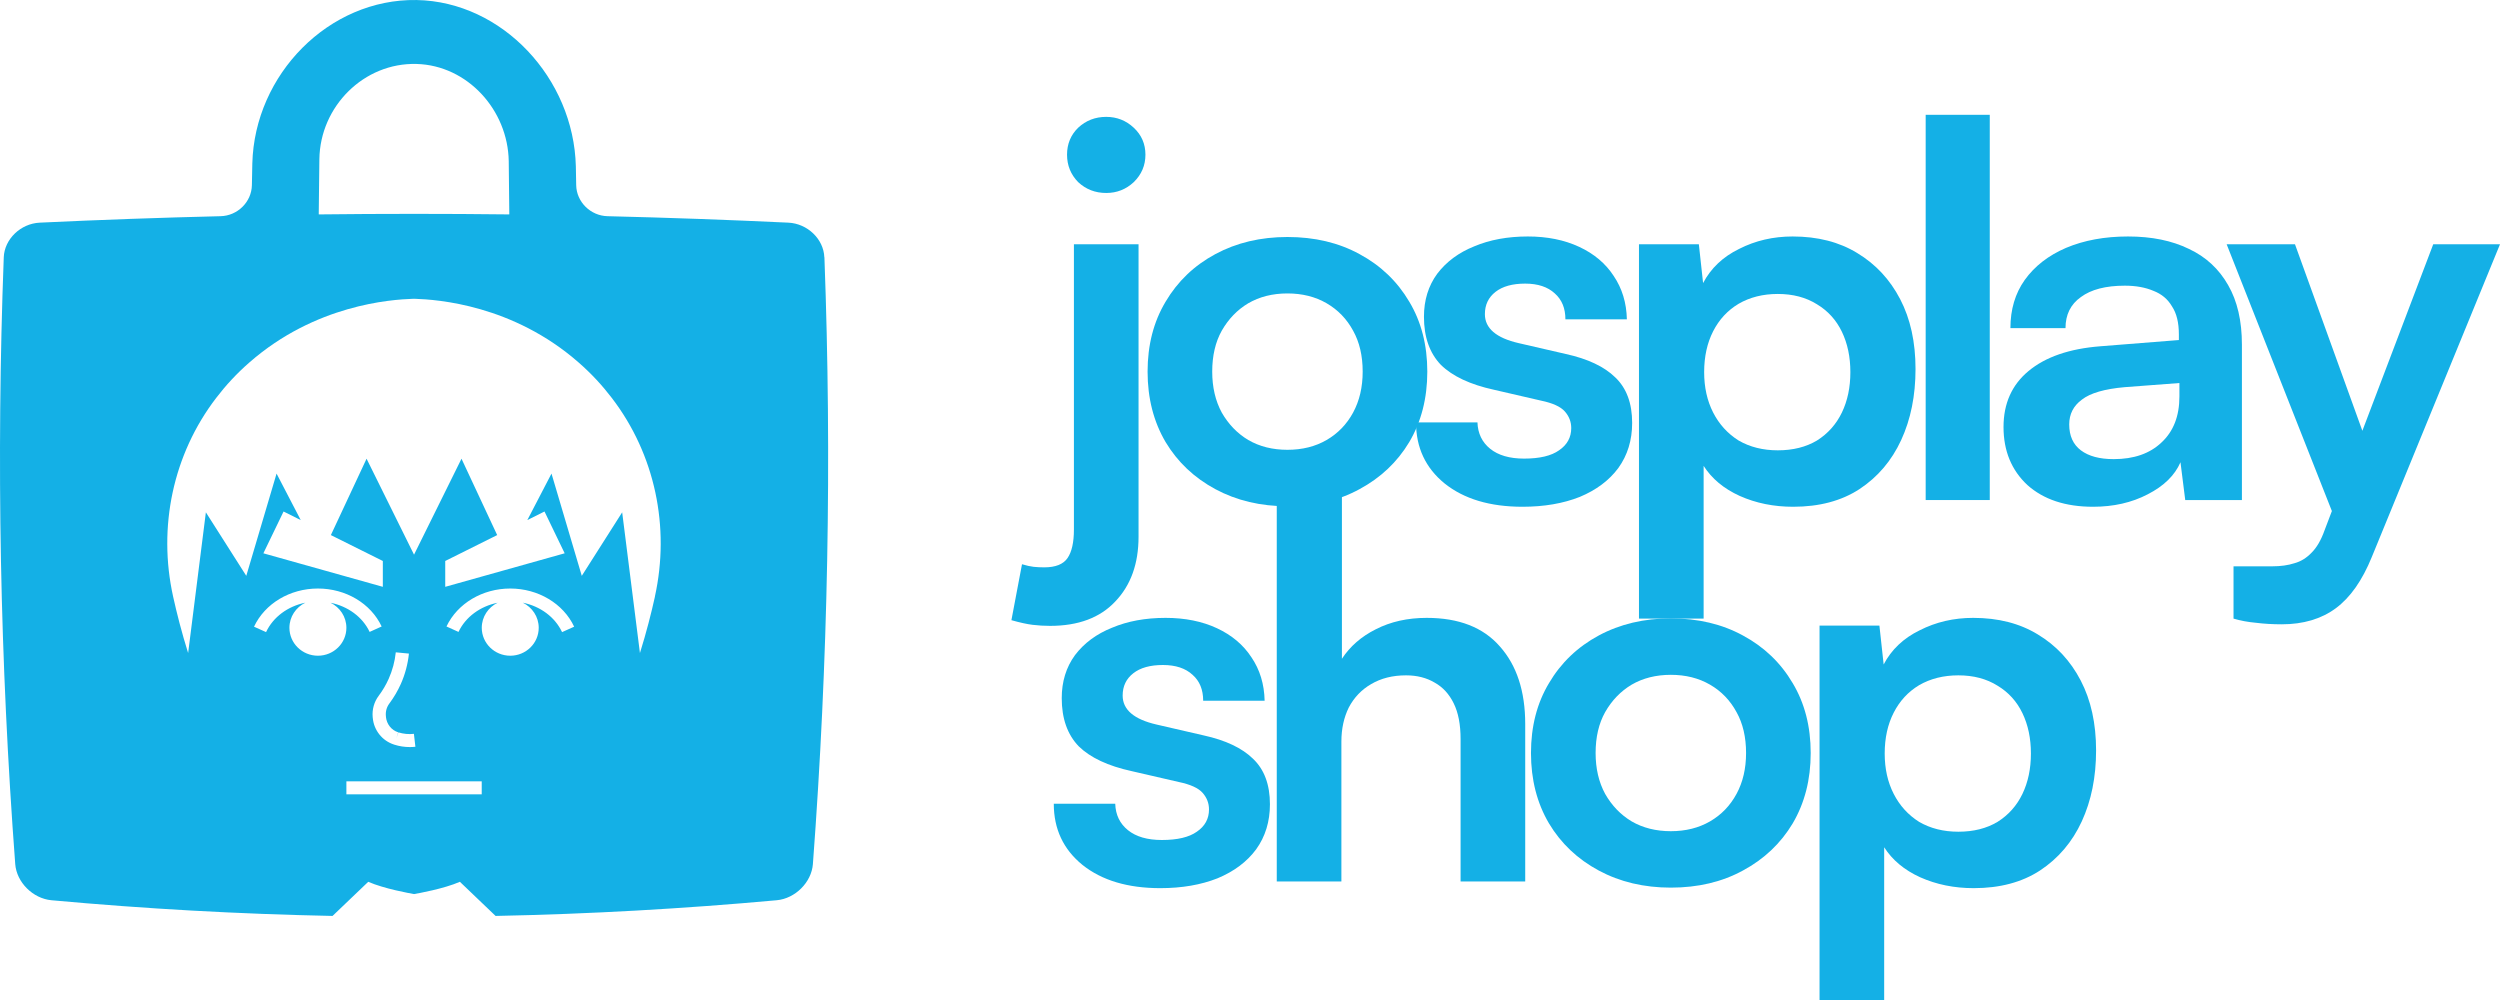
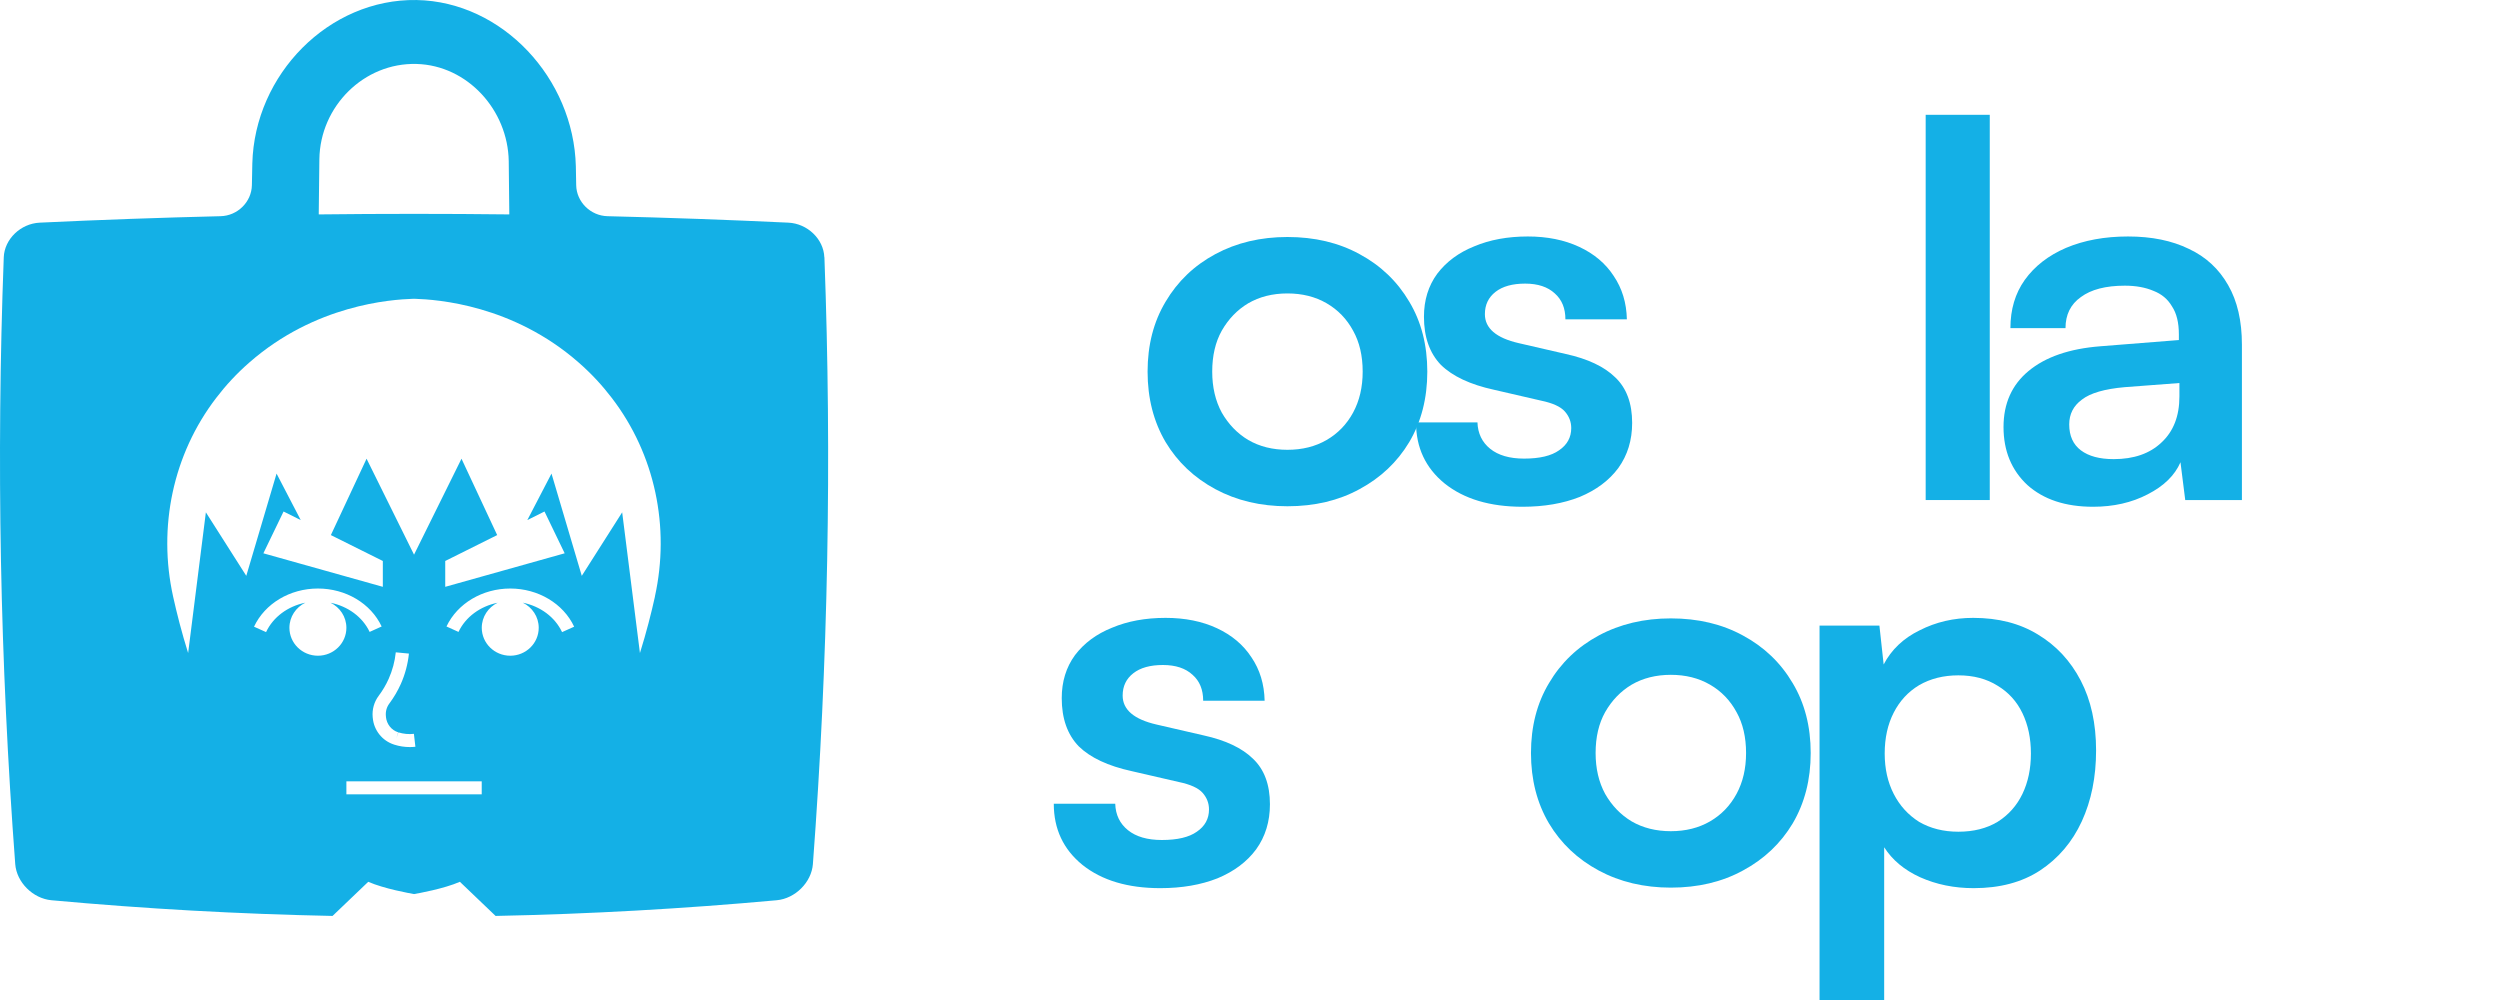
<svg xmlns="http://www.w3.org/2000/svg" width="115" height="46" viewBox="0 0 115 46" fill="none">
  <path d="M37.919 11.834C37.888 10.999 37.145 10.284 36.265 10.242C33.493 10.111 30.718 10.012 27.946 9.945C27.164 9.926 26.519 9.289 26.505 8.518C26.5 8.228 26.495 7.939 26.489 7.651C26.39 3.613 23.115 0.073 19.161 0.001C15.129 -0.063 11.71 3.421 11.607 7.52C11.601 7.853 11.593 8.185 11.587 8.518C11.573 9.289 10.928 9.926 10.147 9.945C7.374 10.012 4.6 10.111 1.827 10.242C0.948 10.284 0.206 10.999 0.173 11.834C-0.175 21.141 0.002 30.446 0.701 39.751C0.766 40.587 1.512 41.331 2.364 41.411C6.675 41.806 10.986 42.046 15.297 42.133L16.939 40.563C17.669 40.882 18.853 41.094 19.047 41.127C19.239 41.094 20.425 40.882 21.155 40.563L22.797 42.133C27.108 42.046 31.419 41.804 35.73 41.411C36.582 41.333 37.328 40.586 37.393 39.751C38.092 30.446 38.269 21.139 37.923 11.834H37.919ZM14.691 7.322C14.725 4.89 16.743 2.876 19.161 2.942C21.496 3.005 23.367 5.054 23.402 7.419C23.412 8.232 23.421 9.044 23.428 9.856C23.428 9.861 23.425 9.863 23.421 9.863C20.503 9.829 17.587 9.829 14.669 9.863C14.664 9.863 14.662 9.86 14.662 9.856C14.671 9.01 14.68 8.166 14.691 7.322ZM14.624 30.163C13.9 30.163 13.313 29.587 13.313 28.878C13.313 28.372 13.612 27.935 14.045 27.724C13.241 27.887 12.565 28.381 12.239 29.077L11.685 28.828C12.185 27.761 13.339 27.072 14.624 27.072C15.909 27.072 17.056 27.757 17.556 28.818L17.003 29.068C16.678 28.379 16.002 27.889 15.204 27.726C15.636 27.937 15.934 28.372 15.934 28.878C15.934 29.587 15.348 30.163 14.624 30.163ZM17.753 32.977C17.785 33.308 18.005 33.587 18.315 33.686L18.231 33.972L18.325 33.688C18.552 33.76 18.801 33.784 19.04 33.757L19.108 34.351C19.024 34.36 18.939 34.365 18.855 34.365C18.612 34.365 18.37 34.329 18.14 34.255L18.126 34.25C17.585 34.077 17.199 33.596 17.148 33.027L17.143 32.985C17.112 32.634 17.21 32.286 17.421 32.005C17.603 31.762 17.759 31.498 17.881 31.222C18.052 30.837 18.163 30.427 18.206 30.007L18.811 30.065C18.76 30.549 18.636 31.016 18.439 31.46C18.297 31.777 18.12 32.079 17.911 32.36C17.788 32.523 17.731 32.727 17.75 32.932L17.755 32.973L17.753 32.977ZM22.159 36.538H15.934V35.94H22.159V36.538ZM25.855 29.077C25.529 28.383 24.853 27.887 24.049 27.724C24.482 27.935 24.781 28.372 24.781 28.878C24.781 29.587 24.196 30.163 23.472 30.163C22.748 30.163 22.161 29.587 22.161 28.878C22.161 28.372 22.46 27.937 22.89 27.726C22.091 27.889 21.416 28.379 21.091 29.068L20.538 28.818C21.042 27.757 22.192 27.072 23.472 27.072C24.752 27.072 25.911 27.761 26.411 28.828L25.856 29.077H25.855ZM30.129 27.437C29.959 28.204 29.734 29.092 29.437 30.04L28.62 23.567L26.762 26.489L25.369 21.785L24.257 23.924L25.047 23.529L25.975 25.452L20.481 26.994V25.805L22.87 24.614L21.229 21.101L19.072 25.461L19.045 25.516L19.019 25.461L16.862 21.101L15.22 24.614L17.61 25.805V26.994L12.115 25.452L13.044 23.529L13.834 23.924L12.722 21.785L11.329 26.489L9.47 23.567L8.654 30.04C8.357 29.092 8.131 28.204 7.962 27.437C7.26 24.254 7.949 20.909 9.944 18.305C10.374 17.741 10.881 17.187 11.481 16.665C14.5 14.025 17.96 13.777 19.017 13.744H19.07C20.128 13.777 23.587 14.025 26.606 16.665C27.206 17.187 27.713 17.741 28.143 18.305C30.138 20.907 30.827 24.253 30.126 27.437H30.129Z" fill="#14B0E6" />
-   <path d="M46.525 28.528L47.012 25.955C47.223 26.019 47.402 26.058 47.548 26.074C47.694 26.09 47.857 26.098 48.036 26.098C48.556 26.098 48.913 25.955 49.108 25.669C49.303 25.384 49.4 24.947 49.4 24.36V11.236H52.373V24.693C52.373 25.931 52.016 26.924 51.301 27.67C50.602 28.416 49.603 28.79 48.304 28.79C48.028 28.79 47.759 28.774 47.499 28.742C47.24 28.71 46.915 28.639 46.525 28.528ZM50.887 8.877C50.383 8.877 49.953 8.711 49.595 8.377C49.254 8.028 49.084 7.607 49.084 7.115C49.084 6.623 49.254 6.21 49.595 5.876C49.953 5.543 50.383 5.376 50.887 5.376C51.374 5.376 51.797 5.543 52.154 5.876C52.511 6.21 52.69 6.623 52.69 7.115C52.69 7.607 52.511 8.028 52.154 8.377C51.797 8.711 51.374 8.877 50.887 8.877Z" fill="#14B0E6" />
  <path d="M52.789 17.095C52.789 15.872 53.065 14.8 53.617 13.879C54.17 12.943 54.933 12.212 55.908 11.688C56.883 11.164 57.987 10.902 59.222 10.902C60.473 10.902 61.578 11.164 62.536 11.688C63.511 12.212 64.275 12.943 64.827 13.879C65.379 14.8 65.656 15.872 65.656 17.095C65.656 18.317 65.379 19.397 64.827 20.334C64.275 21.255 63.511 21.978 62.536 22.502C61.578 23.026 60.473 23.288 59.222 23.288C57.987 23.288 56.883 23.026 55.908 22.502C54.933 21.978 54.17 21.255 53.617 20.334C53.065 19.397 52.789 18.317 52.789 17.095ZM55.762 17.095C55.762 17.809 55.908 18.437 56.2 18.977C56.509 19.516 56.915 19.937 57.419 20.239C57.939 20.541 58.54 20.691 59.222 20.691C59.904 20.691 60.506 20.541 61.026 20.239C61.545 19.937 61.952 19.516 62.244 18.977C62.536 18.437 62.683 17.809 62.683 17.095C62.683 16.364 62.536 15.737 62.244 15.213C61.952 14.673 61.545 14.252 61.026 13.951C60.506 13.649 59.904 13.498 59.222 13.498C58.54 13.498 57.939 13.649 57.419 13.951C56.915 14.252 56.509 14.673 56.2 15.213C55.908 15.737 55.762 16.364 55.762 17.095Z" fill="#14B0E6" />
  <path d="M65.137 19.429H67.963C67.98 19.937 68.175 20.342 68.548 20.644C68.922 20.945 69.442 21.096 70.108 21.096C70.823 21.096 71.359 20.969 71.716 20.715C72.09 20.461 72.277 20.12 72.277 19.691C72.277 19.405 72.179 19.151 71.984 18.929C71.79 18.707 71.424 18.54 70.888 18.429L68.719 17.928C67.63 17.69 66.818 17.309 66.282 16.785C65.762 16.245 65.502 15.507 65.502 14.57C65.502 13.808 65.705 13.149 66.112 12.593C66.534 12.037 67.103 11.617 67.817 11.331C68.532 11.029 69.353 10.878 70.279 10.878C71.172 10.878 71.96 11.037 72.642 11.355C73.325 11.672 73.853 12.117 74.226 12.688C74.616 13.26 74.819 13.927 74.836 14.689H72.009C72.009 14.181 71.846 13.784 71.521 13.498C71.197 13.197 70.742 13.046 70.157 13.046C69.572 13.046 69.117 13.173 68.792 13.427C68.467 13.681 68.305 14.022 68.305 14.451C68.305 15.102 68.825 15.547 69.864 15.785L72.033 16.285C73.04 16.507 73.796 16.865 74.299 17.357C74.819 17.849 75.079 18.548 75.079 19.453C75.079 20.247 74.868 20.938 74.446 21.525C74.023 22.097 73.43 22.541 72.667 22.859C71.903 23.161 71.026 23.311 70.035 23.311C68.54 23.311 67.346 22.954 66.453 22.24C65.575 21.525 65.137 20.588 65.137 19.429Z" fill="#14B0E6" />
-   <path d="M75.393 28.456V11.236H78.147L78.342 13.022C78.7 12.339 79.252 11.815 79.999 11.45C80.746 11.069 81.567 10.878 82.46 10.878C83.614 10.878 84.605 11.132 85.433 11.64C86.278 12.149 86.936 12.855 87.407 13.76C87.879 14.665 88.114 15.737 88.114 16.976C88.114 18.198 87.895 19.286 87.456 20.239C87.017 21.192 86.376 21.946 85.531 22.502C84.703 23.041 83.687 23.311 82.485 23.311C81.591 23.311 80.771 23.145 80.024 22.811C79.293 22.478 78.74 22.017 78.367 21.43V28.456H75.393ZM78.391 17.119C78.391 17.817 78.529 18.437 78.805 18.977C79.081 19.516 79.471 19.945 79.975 20.263C80.495 20.564 81.096 20.715 81.778 20.715C82.477 20.715 83.078 20.564 83.582 20.263C84.085 19.945 84.467 19.516 84.727 18.977C84.987 18.437 85.117 17.817 85.117 17.119C85.117 16.42 84.987 15.801 84.727 15.261C84.467 14.721 84.085 14.3 83.582 13.998C83.078 13.681 82.477 13.522 81.778 13.522C81.096 13.522 80.495 13.673 79.975 13.975C79.471 14.276 79.081 14.697 78.805 15.237C78.529 15.777 78.391 16.404 78.391 17.119Z" fill="#14B0E6" />
  <path d="M91.529 23.002H88.581V5.281H91.529V23.002Z" fill="#14B0E6" />
  <path d="M96.281 23.311C95.013 23.311 94.006 22.978 93.259 22.311C92.528 21.628 92.162 20.739 92.162 19.643C92.162 18.564 92.544 17.706 93.308 17.071C94.087 16.42 95.192 16.039 96.622 15.928L100.228 15.642V15.38C100.228 14.84 100.123 14.411 99.912 14.094C99.717 13.76 99.432 13.522 99.059 13.379C98.685 13.22 98.246 13.141 97.743 13.141C96.865 13.141 96.191 13.316 95.72 13.665C95.249 13.998 95.013 14.475 95.013 15.094H92.479C92.479 14.237 92.698 13.498 93.137 12.879C93.592 12.244 94.225 11.752 95.038 11.402C95.866 11.053 96.817 10.878 97.889 10.878C98.978 10.878 99.912 11.069 100.691 11.45C101.471 11.815 102.072 12.371 102.495 13.117C102.917 13.848 103.128 14.761 103.128 15.856V23.002H100.521L100.302 21.263C100.042 21.866 99.538 22.359 98.791 22.74C98.06 23.121 97.223 23.311 96.281 23.311ZM97.231 21.12C98.157 21.12 98.888 20.866 99.424 20.358C99.977 19.85 100.253 19.143 100.253 18.238V17.619L97.743 17.809C96.817 17.889 96.159 18.079 95.769 18.381C95.379 18.667 95.184 19.048 95.184 19.524C95.184 20.048 95.363 20.445 95.72 20.715C96.078 20.985 96.581 21.12 97.231 21.12Z" fill="#14B0E6" />
-   <path d="M105.569 11.236L109.493 22.097L107.884 25.074L102.426 11.236H105.569ZM102.742 28.456V26.051H104.521C104.911 26.051 105.252 26.003 105.545 25.908C105.837 25.828 106.097 25.669 106.325 25.431C106.568 25.193 106.771 24.844 106.934 24.383L111.929 11.236H115L109.103 25.622C108.664 26.702 108.112 27.488 107.446 27.98C106.779 28.472 105.951 28.718 104.96 28.718C104.537 28.718 104.139 28.694 103.766 28.647C103.408 28.615 103.067 28.552 102.742 28.456Z" fill="#14B0E6" />
  <path d="M48.474 36.973H51.301C51.317 37.481 51.512 37.886 51.886 38.188C52.26 38.489 52.779 38.64 53.446 38.64C54.16 38.64 54.697 38.513 55.054 38.259C55.428 38.005 55.614 37.663 55.614 37.235C55.614 36.949 55.517 36.695 55.322 36.473C55.127 36.25 54.761 36.084 54.225 35.972L52.056 35.472C50.968 35.234 50.156 34.853 49.62 34.329C49.1 33.789 48.84 33.051 48.84 32.114C48.84 31.352 49.043 30.693 49.449 30.137C49.871 29.581 50.44 29.16 51.155 28.875C51.87 28.573 52.69 28.422 53.616 28.422C54.51 28.422 55.298 28.581 55.98 28.898C56.662 29.216 57.19 29.66 57.564 30.232C57.954 30.804 58.157 31.471 58.173 32.233H55.346C55.346 31.725 55.184 31.328 54.859 31.042C54.534 30.74 54.079 30.59 53.494 30.59C52.91 30.59 52.455 30.716 52.13 30.971C51.805 31.225 51.642 31.566 51.642 31.995C51.642 32.646 52.162 33.09 53.202 33.329L55.371 33.829C56.378 34.051 57.133 34.408 57.637 34.901C58.157 35.393 58.417 36.092 58.417 36.997C58.417 37.791 58.206 38.481 57.783 39.069C57.361 39.641 56.768 40.085 56.004 40.403C55.241 40.704 54.364 40.855 53.373 40.855C51.878 40.855 50.684 40.498 49.79 39.783C48.913 39.069 48.474 38.132 48.474 36.973Z" fill="#14B0E6" />
-   <path d="M61.704 40.546H58.731V22.825H61.728V30.304C62.102 29.732 62.622 29.279 63.288 28.946C63.97 28.597 64.75 28.422 65.627 28.422C67.106 28.422 68.227 28.859 68.99 29.732C69.77 30.605 70.16 31.796 70.16 33.305V40.546H67.187V33.995C67.187 33.329 67.082 32.781 66.87 32.352C66.659 31.923 66.367 31.606 65.993 31.399C65.619 31.177 65.181 31.066 64.677 31.066C64.06 31.066 63.524 31.201 63.069 31.471C62.63 31.725 62.289 32.082 62.045 32.543C61.818 33.003 61.704 33.527 61.704 34.115V40.546Z" fill="#14B0E6" />
  <path d="M70.425 34.639C70.425 33.416 70.701 32.344 71.254 31.423C71.806 30.486 72.57 29.756 73.544 29.232C74.519 28.708 75.624 28.446 76.858 28.446C78.109 28.446 79.214 28.708 80.173 29.232C81.147 29.756 81.911 30.486 82.463 31.423C83.016 32.344 83.292 33.416 83.292 34.639C83.292 35.861 83.016 36.941 82.463 37.878C81.911 38.799 81.147 39.521 80.173 40.045C79.214 40.569 78.109 40.831 76.858 40.831C75.624 40.831 74.519 40.569 73.544 40.045C72.57 39.521 71.806 38.799 71.254 37.878C70.701 36.941 70.425 35.861 70.425 34.639ZM73.398 34.639C73.398 35.353 73.544 35.98 73.837 36.52C74.145 37.06 74.552 37.481 75.055 37.783C75.575 38.084 76.176 38.235 76.858 38.235C77.541 38.235 78.142 38.084 78.662 37.783C79.182 37.481 79.588 37.06 79.88 36.52C80.173 35.98 80.319 35.353 80.319 34.639C80.319 33.908 80.173 33.281 79.88 32.757C79.588 32.217 79.182 31.796 78.662 31.495C78.142 31.193 77.541 31.042 76.858 31.042C76.176 31.042 75.575 31.193 75.055 31.495C74.552 31.796 74.145 32.217 73.837 32.757C73.544 33.281 73.398 33.908 73.398 34.639Z" fill="#14B0E6" />
  <path d="M83.699 46V28.779H86.453L86.648 30.566C87.005 29.883 87.557 29.359 88.305 28.994C89.052 28.613 89.873 28.422 90.766 28.422C91.919 28.422 92.91 28.676 93.739 29.184C94.584 29.692 95.242 30.399 95.713 31.304C96.184 32.209 96.42 33.281 96.42 34.52C96.42 35.742 96.2 36.83 95.762 37.783C95.323 38.735 94.681 39.49 93.837 40.045C93.008 40.585 91.993 40.855 90.79 40.855C89.897 40.855 89.076 40.688 88.329 40.355C87.598 40.022 87.046 39.561 86.672 38.974V46H83.699ZM86.696 34.662C86.696 35.361 86.834 35.98 87.111 36.52C87.387 37.06 87.777 37.489 88.28 37.806C88.8 38.108 89.401 38.259 90.084 38.259C90.782 38.259 91.383 38.108 91.887 37.806C92.391 37.489 92.772 37.06 93.032 36.52C93.292 35.98 93.422 35.361 93.422 34.662C93.422 33.964 93.292 33.344 93.032 32.805C92.772 32.265 92.391 31.844 91.887 31.542C91.383 31.225 90.782 31.066 90.084 31.066C89.401 31.066 88.8 31.217 88.28 31.518C87.777 31.82 87.387 32.241 87.111 32.781C86.834 33.321 86.696 33.948 86.696 34.662Z" fill="#14B0E6" />
</svg>